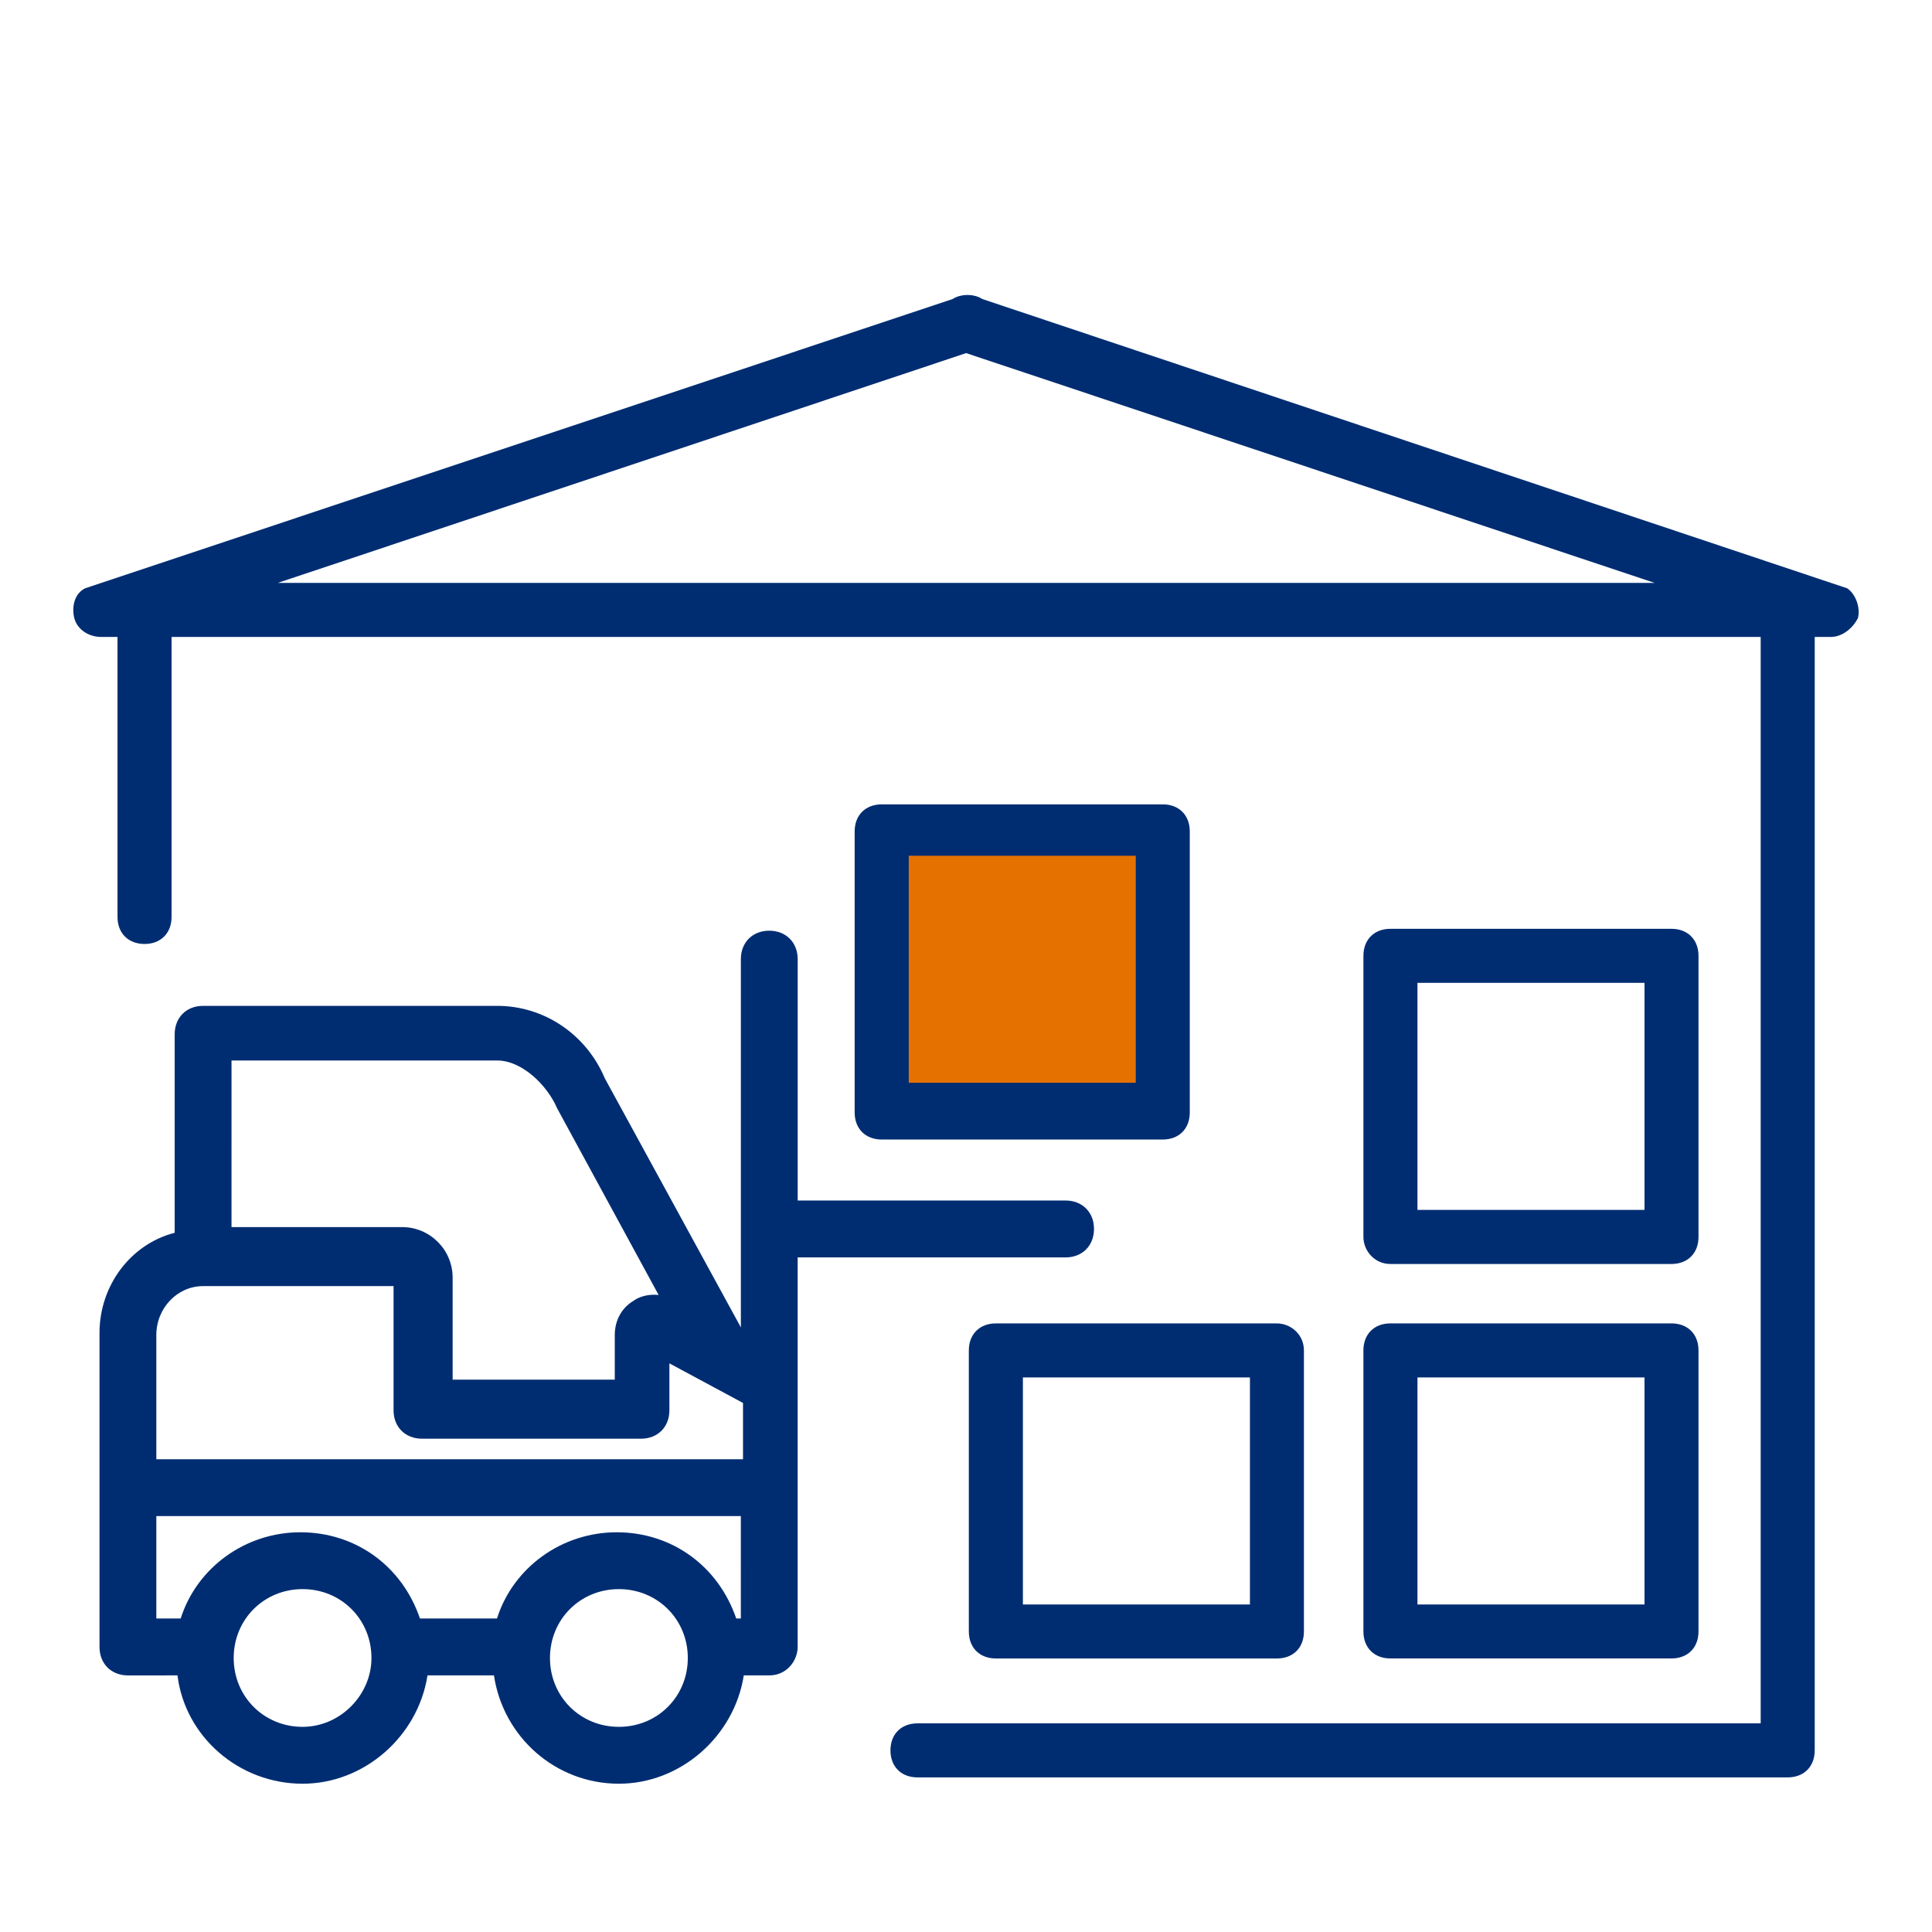
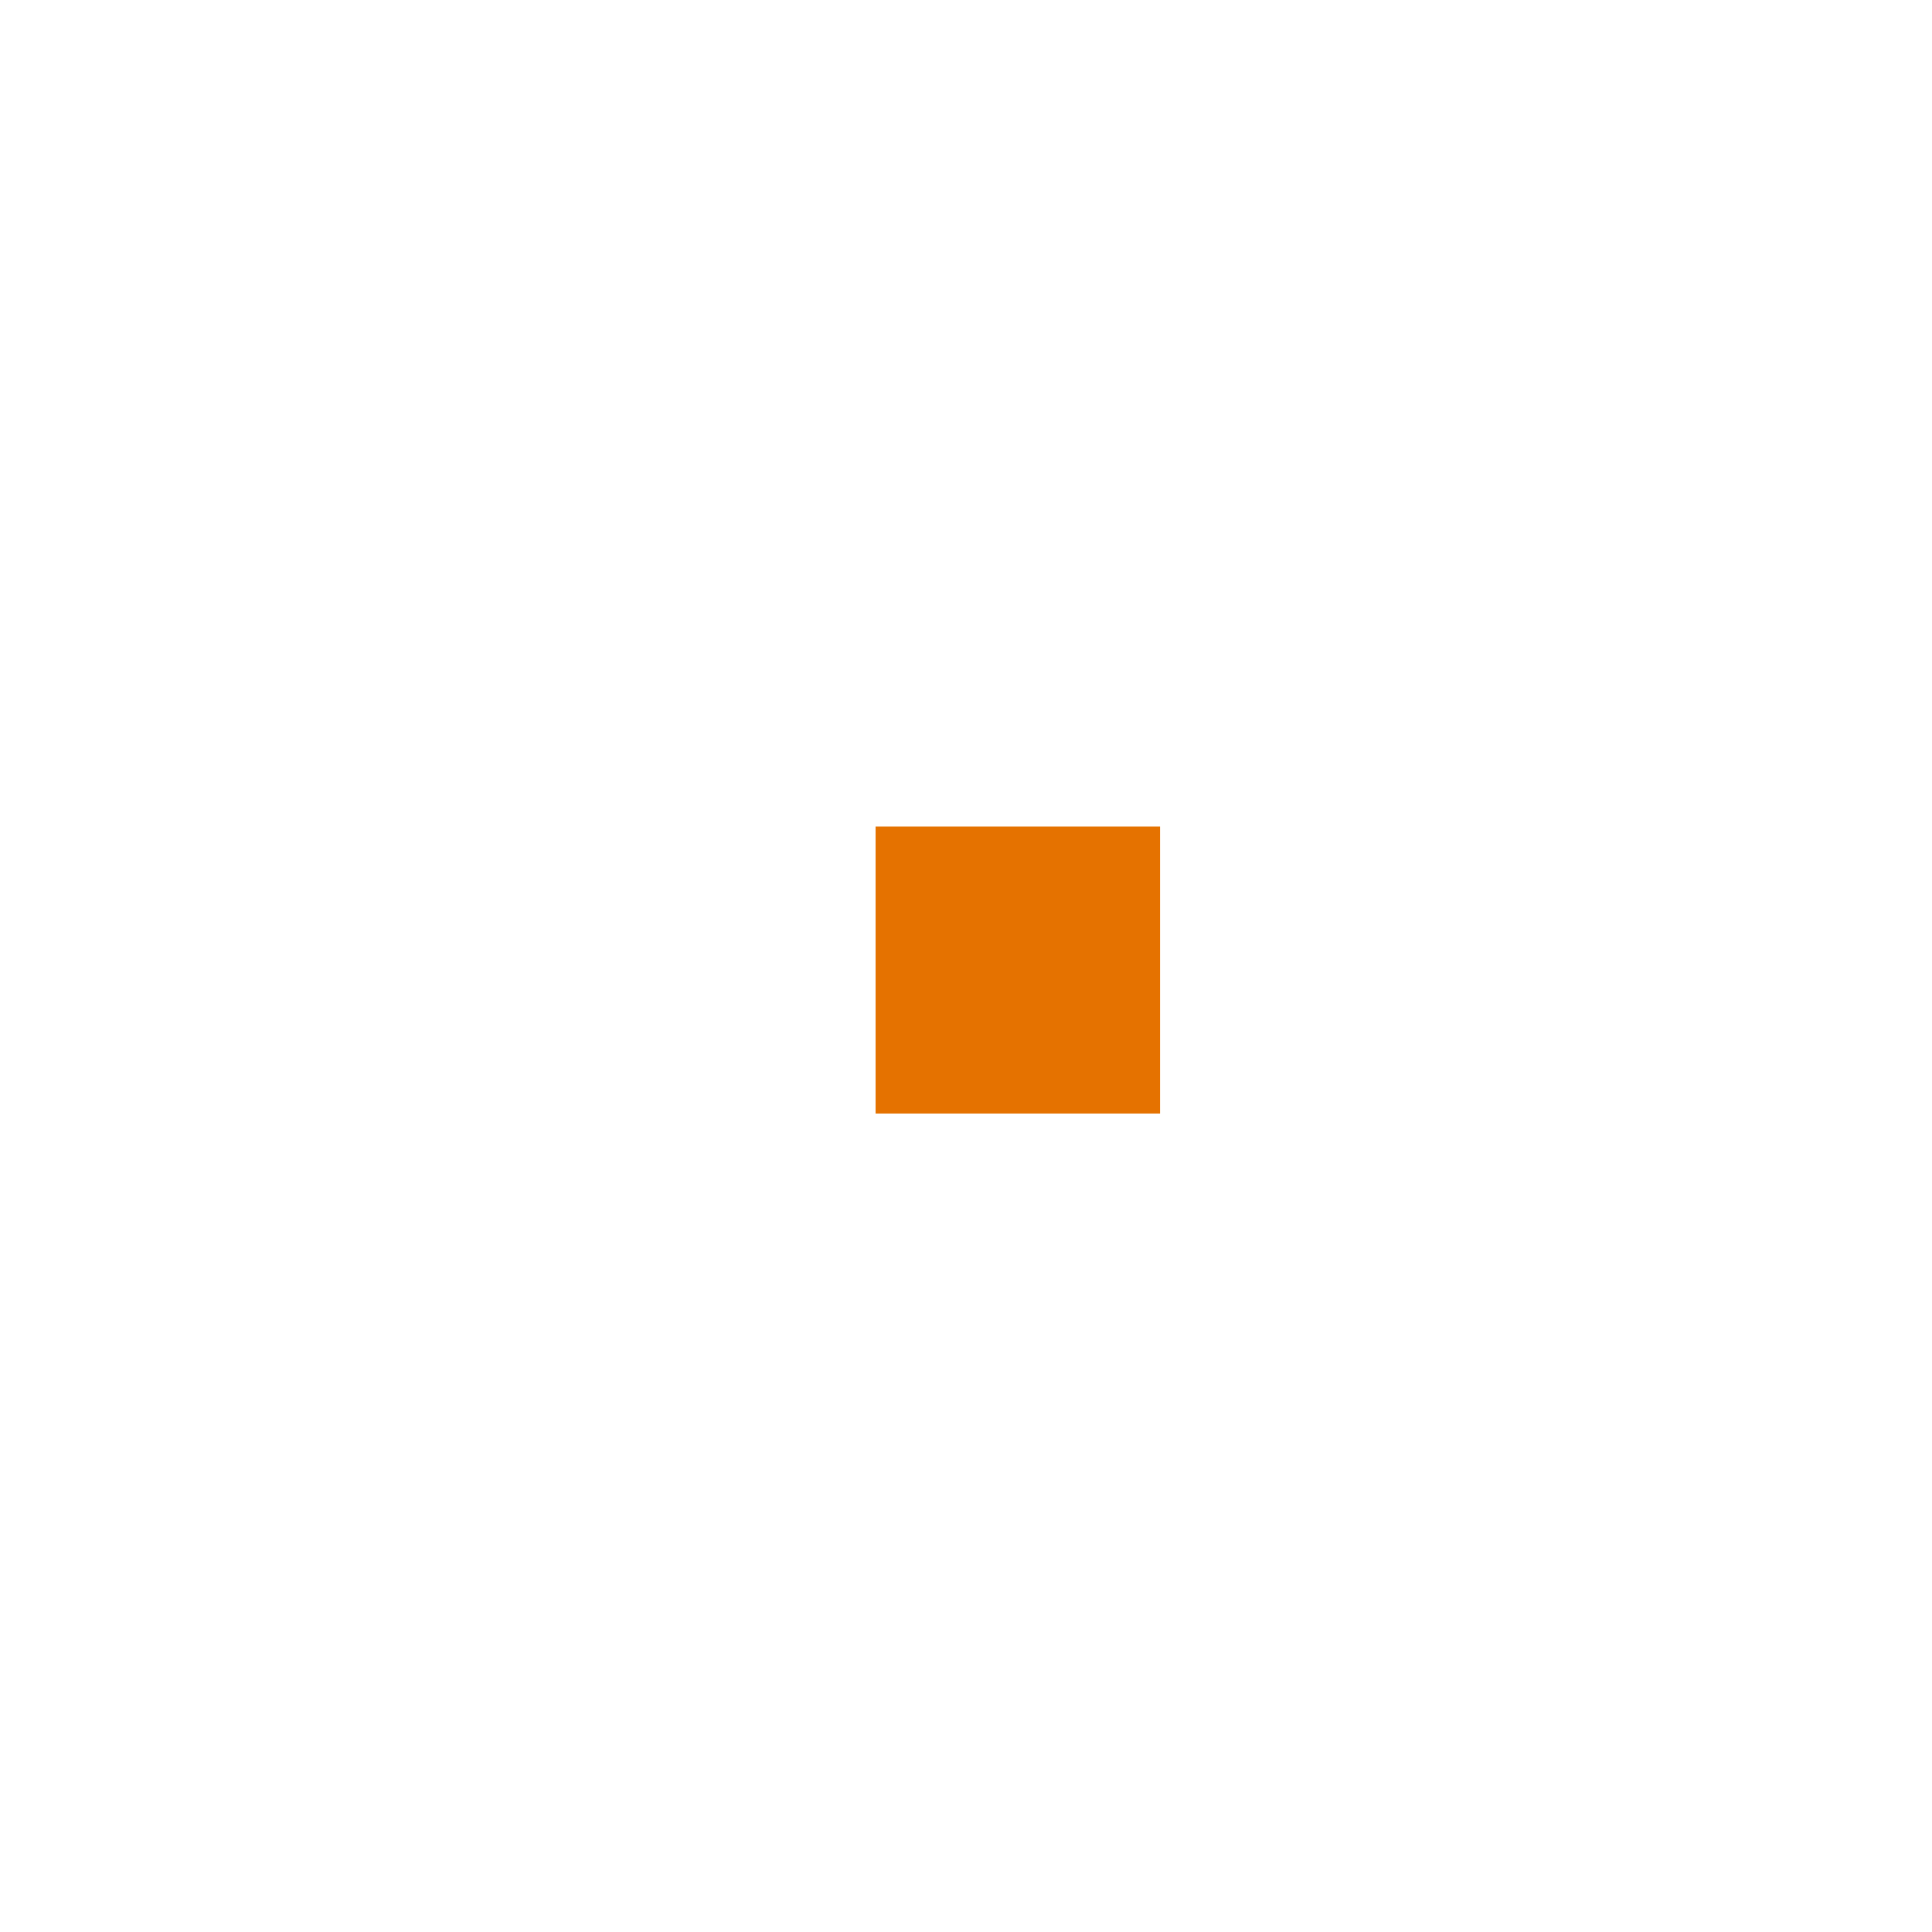
<svg xmlns="http://www.w3.org/2000/svg" version="1.1" id="outlines_1_" x="0px" y="0px" width="70.866px" height="70.866px" viewBox="0 0 70.866 70.866" enable-background="new 0 0 70.866 70.866" xml:space="preserve">
  <g>
    <rect x="32.117" y="30.317" fill="#E57200" width="10.434" height="10.527" />
-     <path fill="#002D72" d="M40.128,45.077c0-0.613-0.429-1.042-1.042-1.042h-9.827v-8.854c0-0.614-0.429-1.043-1.042-1.043   c-0.614,0-1.042,0.429-1.042,1.043v13.508l-4.99-9.135c-0.679-1.614-2.229-2.659-3.946-2.659H7.449   c-0.614,0-1.042,0.429-1.042,1.045v7.279c-1.608,0.412-2.757,1.927-2.757,3.673v11.517c0,0.616,0.429,1.045,1.042,1.045H6.51   c0.277,2.244,2.251,3.973,4.589,3.973c2.256,0,4.23-1.729,4.582-3.973h2.437c0.343,2.278,2.276,3.973,4.582,3.973   c2.256,0,4.23-1.729,4.582-3.973h0.934c0.645,0,1.042-0.542,1.042-1.045V46.122h9.827C39.699,46.122,40.128,45.693,40.128,45.077z    M8.491,38.899h9.747c0.902,0,1.83,0.898,2.193,1.745l3.727,6.855c-0.361-0.036-0.701,0.05-0.927,0.219   c-0.433,0.26-0.681,0.716-0.681,1.255v1.633h-5.947v-3.742c0-1.022-0.831-1.854-1.851-1.854h-6.26V38.899z M11.099,63.341   c-1.417,0-2.527-1.109-2.527-2.526s1.11-2.526,2.527-2.526c1.417,0,2.526,1.109,2.526,2.526   C13.625,62.184,12.468,63.341,11.099,63.341z M22.7,63.341c-1.417,0-2.527-1.109-2.527-2.526s1.11-2.526,2.527-2.526   c1.417,0,2.529,1.109,2.529,2.526S24.117,63.341,22.7,63.341z M27.174,59.367h-0.169c-0.659-1.927-2.362-3.163-4.386-3.163   c-2.017,0-3.797,1.293-4.39,3.163h-2.825c-0.656-1.927-2.36-3.163-4.386-3.163c-2.017,0-3.797,1.293-4.39,3.163H5.734V55.61h21.44   V59.367z M27.255,53.526H5.734v-4.553c0-0.993,0.77-1.798,1.715-1.798h6.987v4.555c0,0.613,0.429,1.042,1.044,1.042h8.032   c0.614,0,1.042-0.429,1.042-1.042v-1.722l2.7,1.453V53.526z M67.754,21.579l-31.721-10.61c-0.298-0.198-0.794-0.198-1.092,0   l-31.82,10.61c-0.397,0.196-0.496,0.692-0.397,1.089c0.099,0.397,0.496,0.695,0.993,0.695h0.593v10.27   c0,0.596,0.397,0.992,0.993,0.992c0.593,0,0.99-0.396,0.99-0.992v-10.27h58.289v39.85H33.653c-0.596,0-0.991,0.396-0.991,0.99   c0,0.596,0.395,0.992,0.991,0.992h31.919c0.596,0,0.992-0.396,0.992-0.992v-40.84h0.596c0.396,0,0.792-0.298,0.99-0.695   C68.25,22.271,68.052,21.775,67.754,21.579z M10.19,21.38l25.248-8.428l25.25,8.428H10.19z M35.537,49.533v10.31   c0,0.596,0.397,0.99,0.993,0.99h10.308c0.596,0,0.99-0.395,0.99-0.99v-10.31c0-0.594-0.494-0.99-0.99-0.99H36.53   C35.934,48.542,35.537,48.939,35.537,49.533z M37.52,50.525h8.328v8.327H37.52V50.525z M50.01,59.842c0,0.596,0.396,0.99,0.99,0.99   h10.311c0.596,0,0.99-0.395,0.99-0.99v-10.31c0-0.594-0.395-0.99-0.99-0.99H51c-0.594,0-0.99,0.396-0.99,0.99V59.842z    M51.993,50.525h8.328v8.327h-8.328V50.525z M51,46.363h10.311c0.596,0,0.99-0.397,0.99-0.992v-10.31   c0-0.596-0.395-0.992-0.99-0.992H51c-0.594,0-0.99,0.396-0.99,0.992v10.31C50.01,45.867,50.407,46.363,51,46.363z M51.993,36.051   h8.328v8.328h-8.328V36.051z M42.65,29.504H32.342c-0.596,0-0.993,0.397-0.993,0.99v10.312c0,0.596,0.397,0.992,0.993,0.992H42.65   c0.596,0,0.991-0.396,0.991-0.992V30.495C43.641,29.902,43.247,29.504,42.65,29.504z M41.66,39.716h-8.327v-8.328h8.327V39.716z" />
  </g>
</svg>